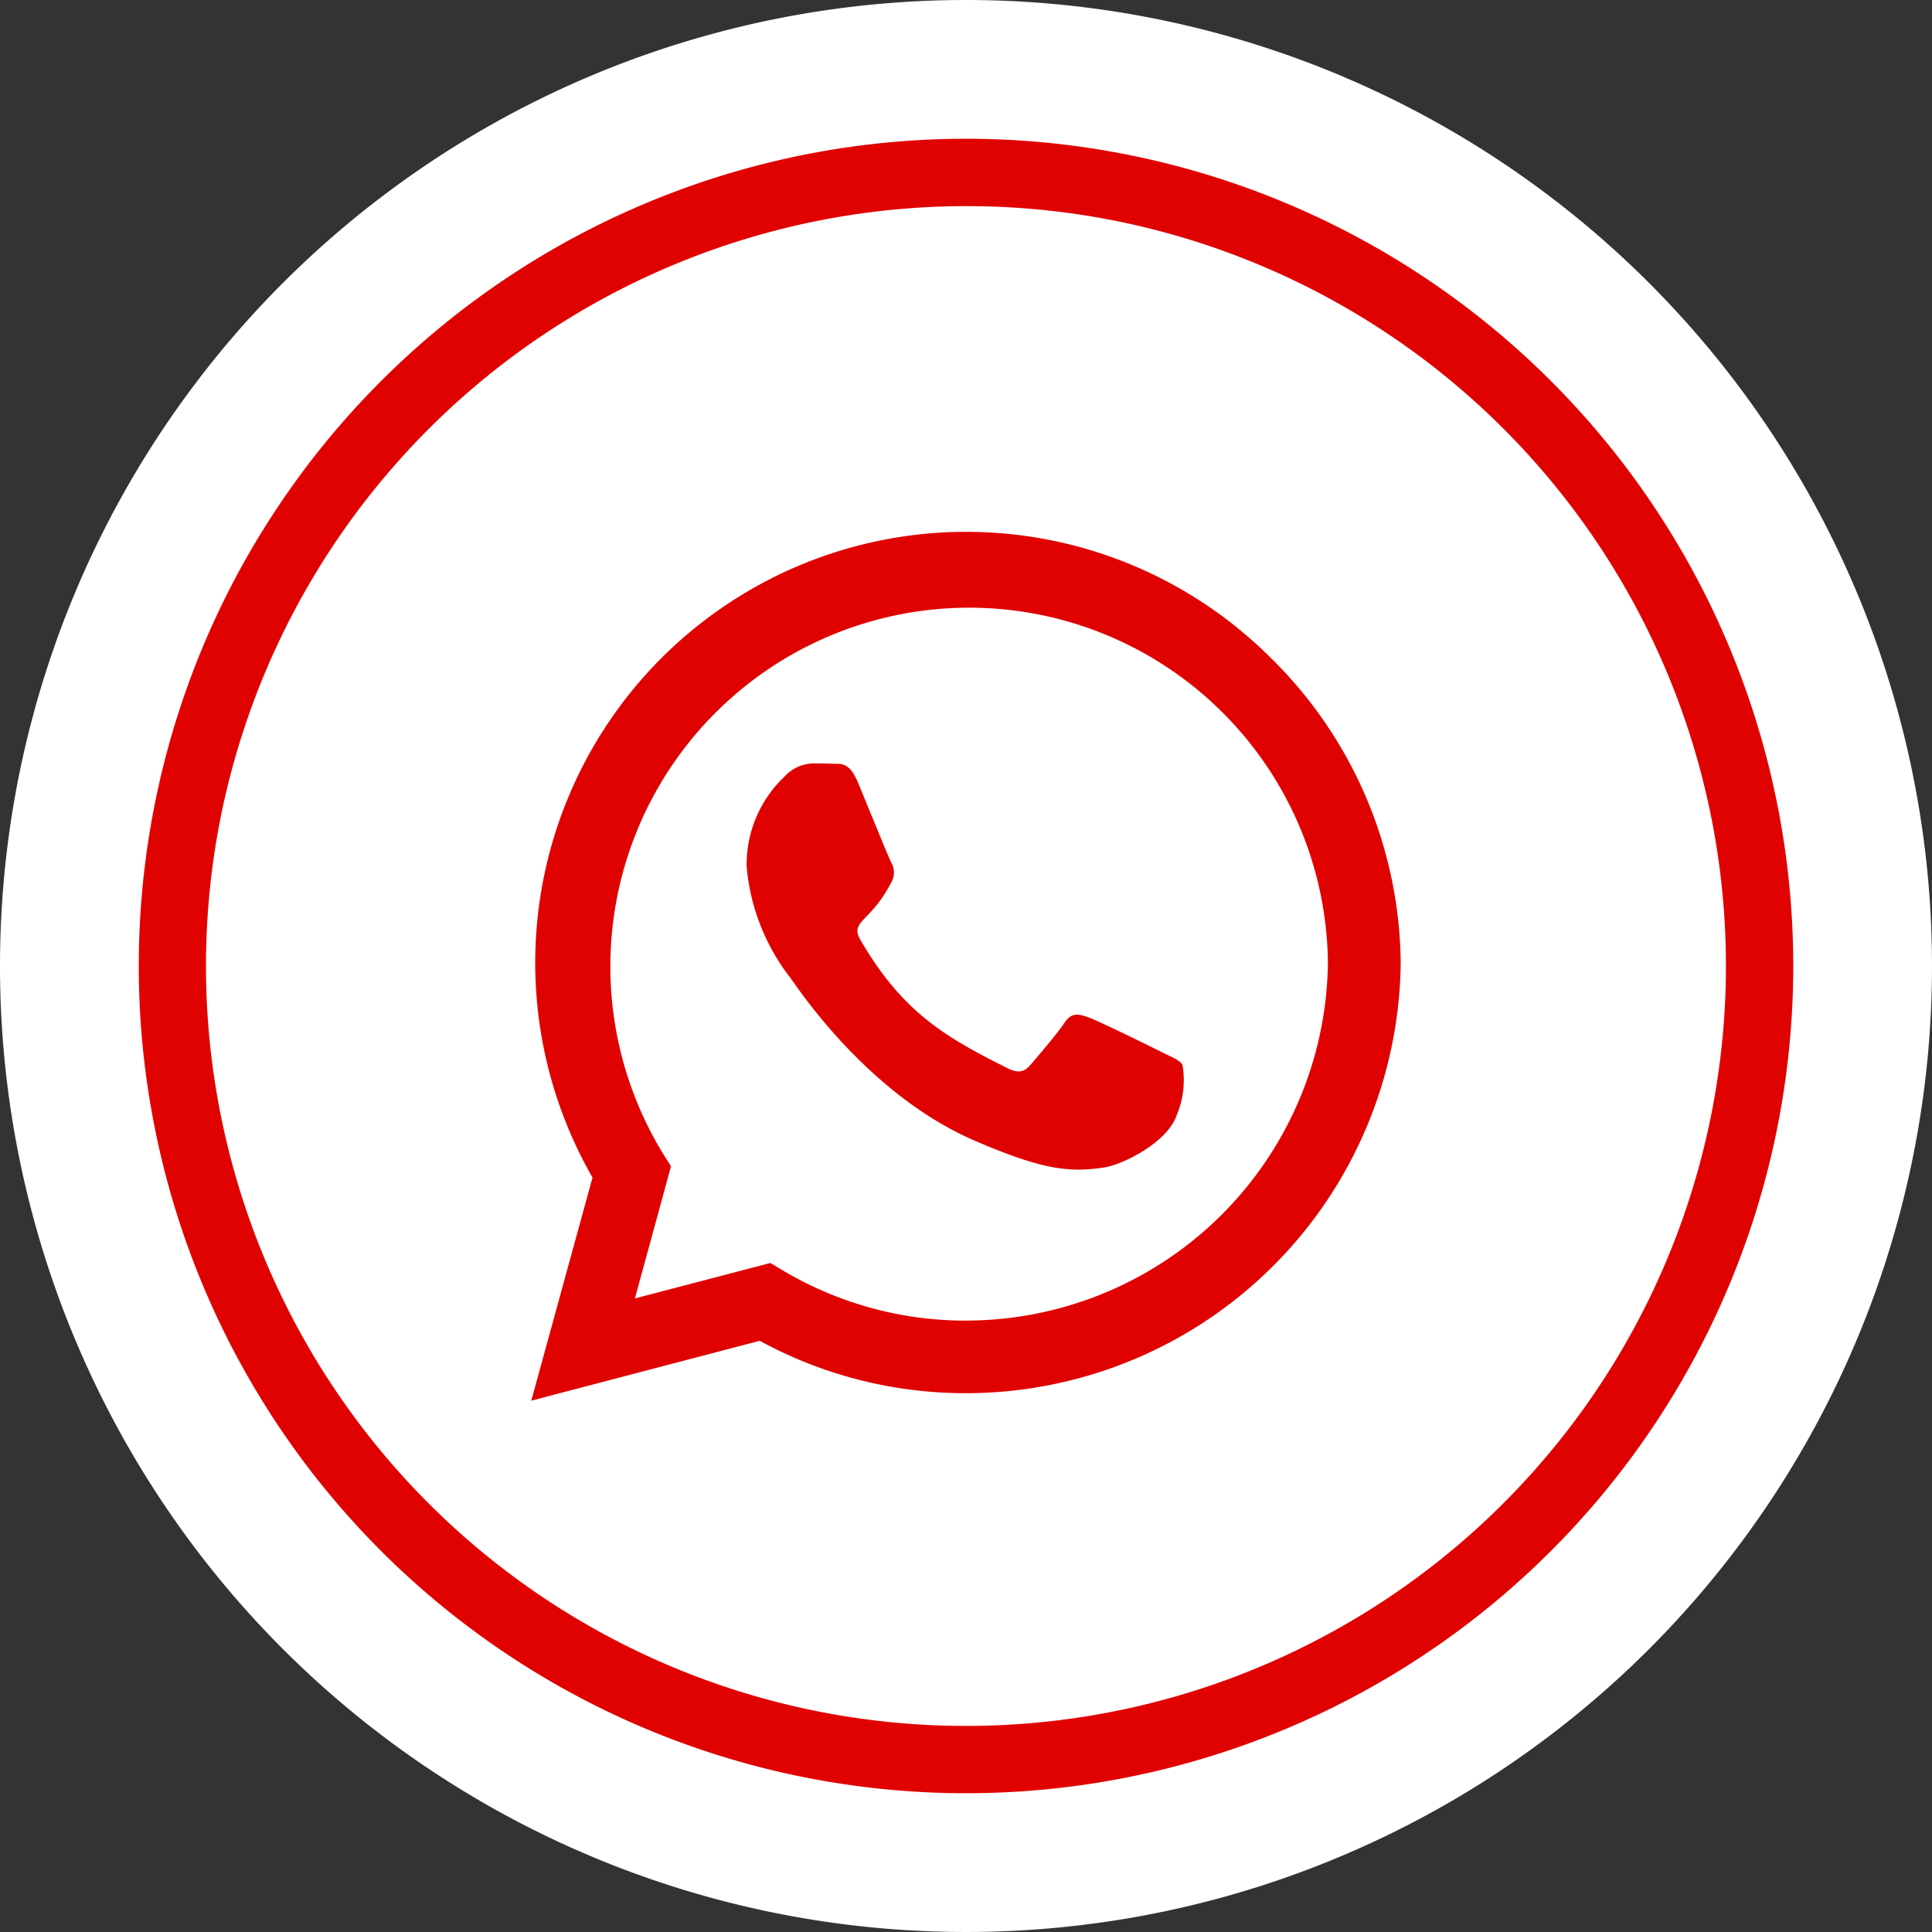
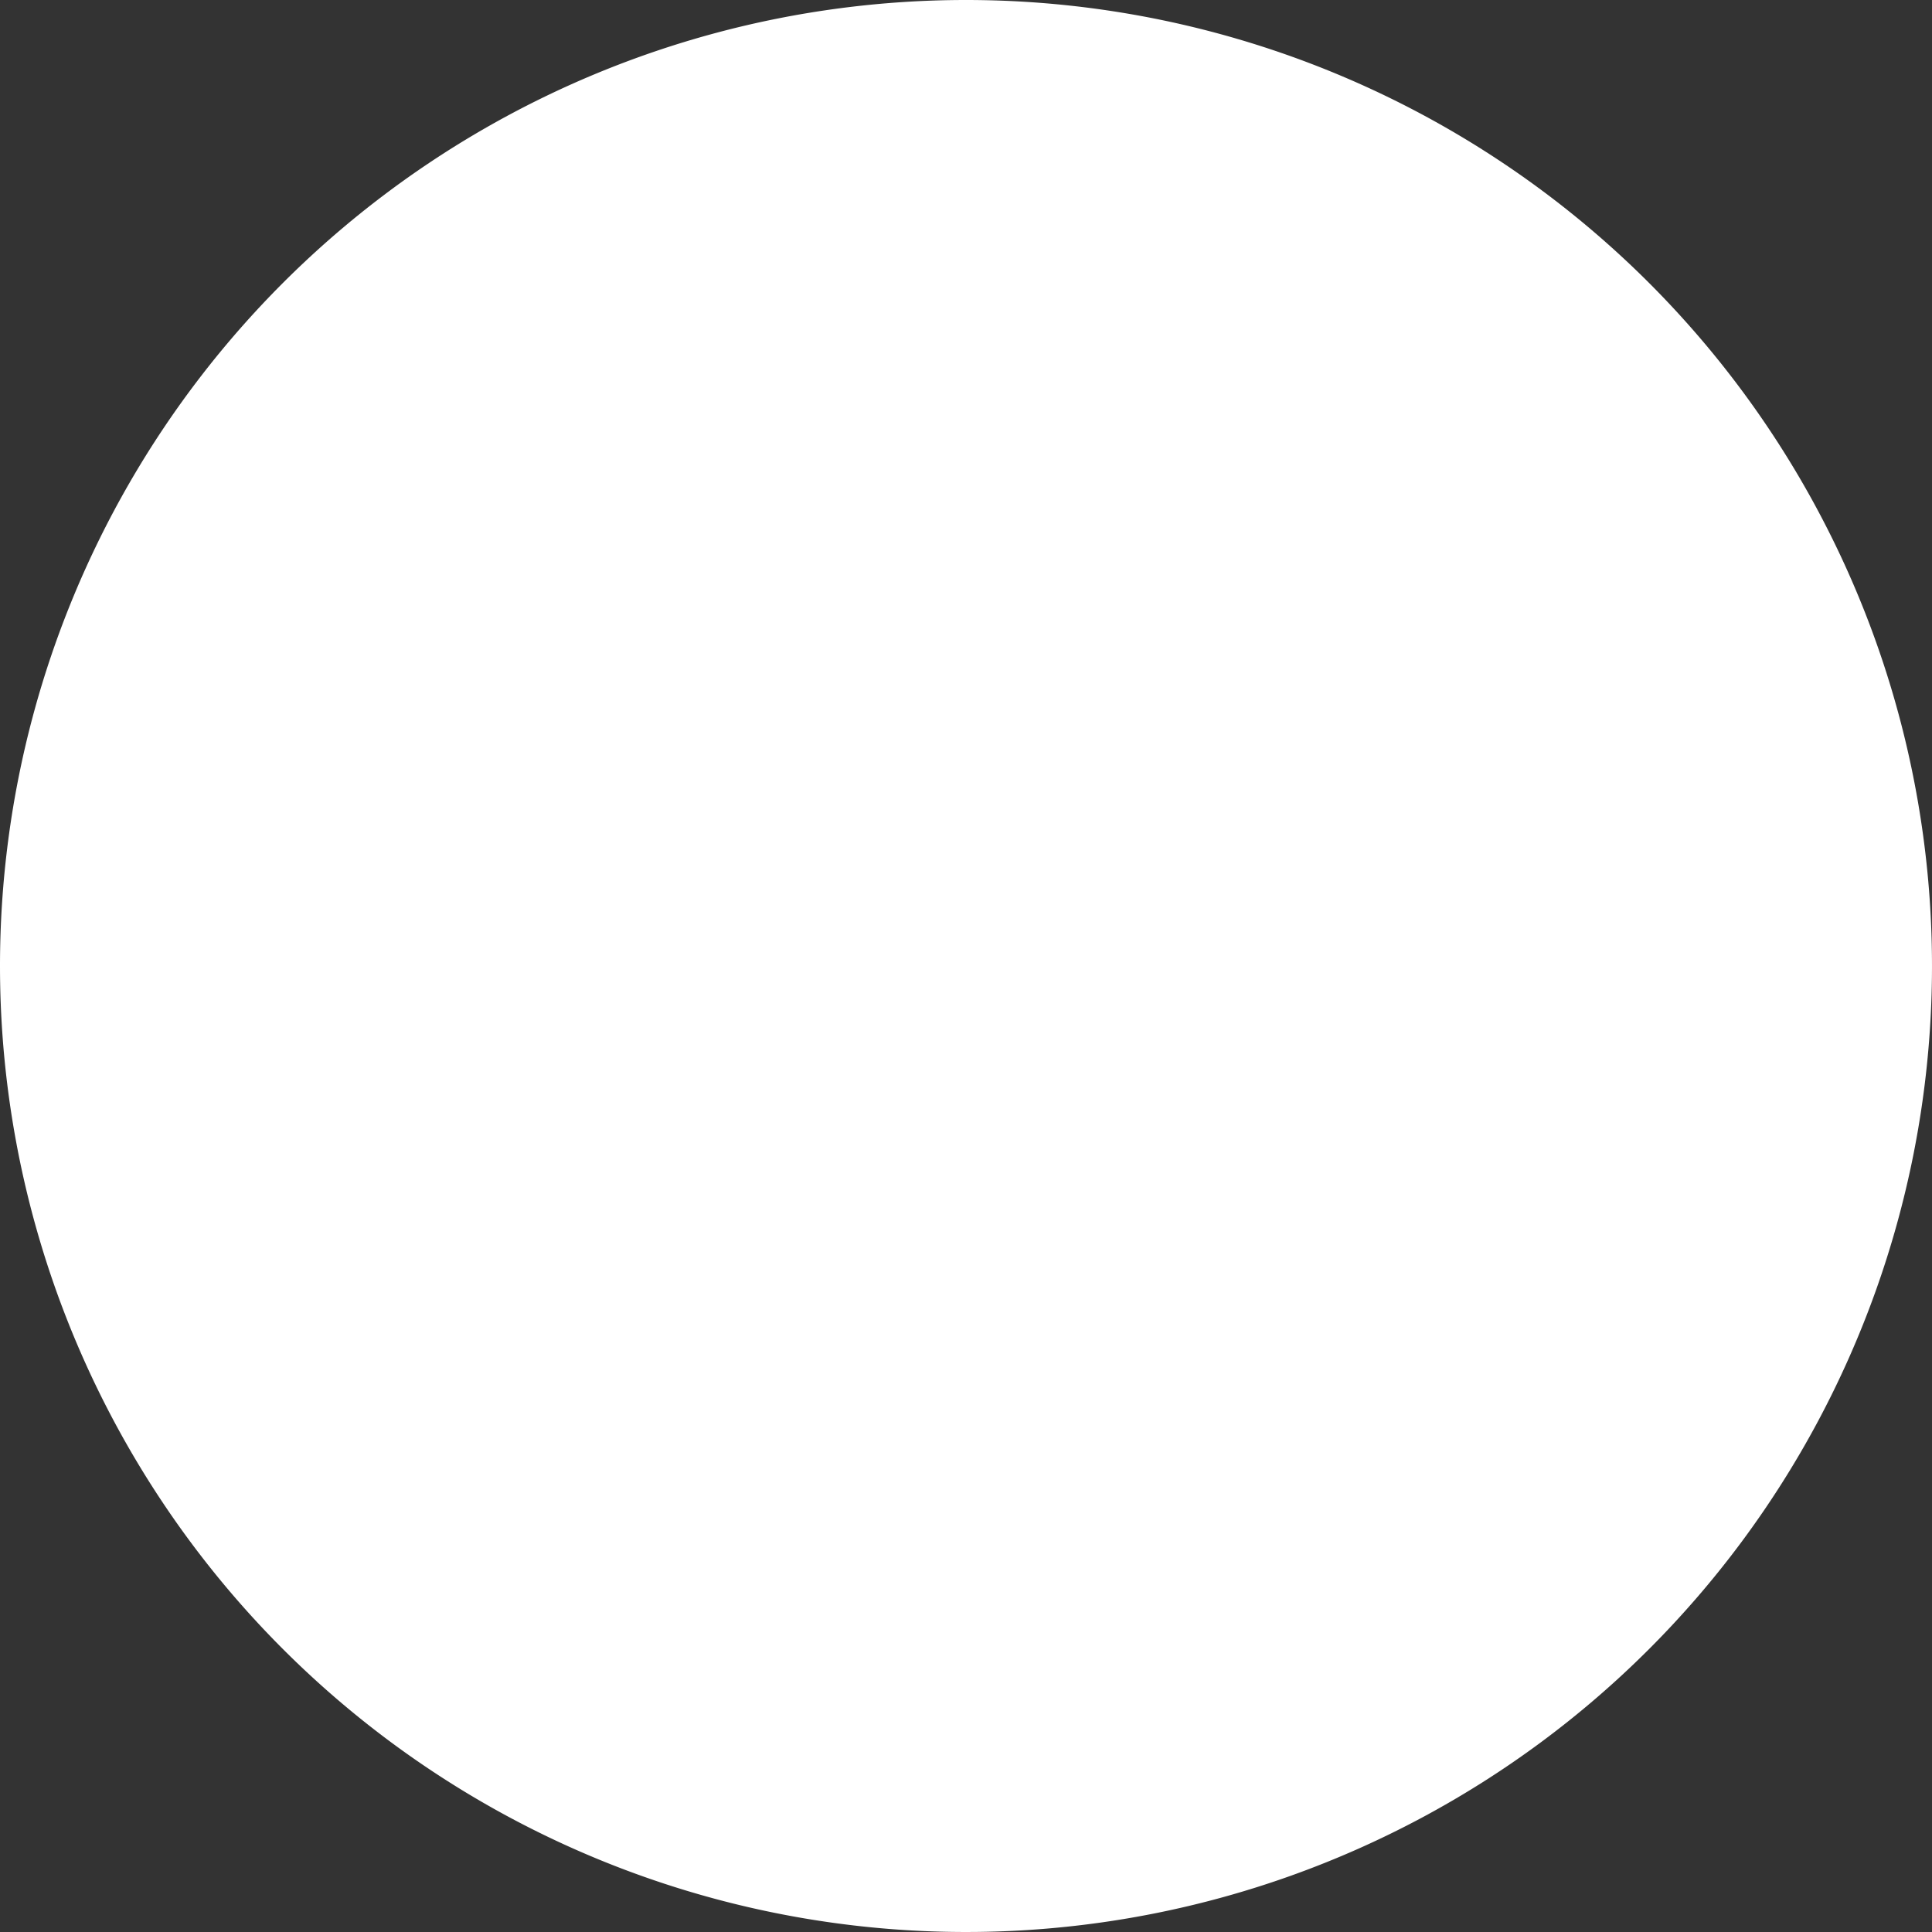
<svg xmlns="http://www.w3.org/2000/svg" id="wtsp_m" width="90.334" height="90.334" viewBox="0 0 90.334 90.334">
  <rect x="0" y="0" width="90.334" height="90.334" fill="#333333" stroke="none" />
-   <path id="wtsp_m-2" data-name="wtsp_m" d="M45.167,0A45.167,45.167,0,1,1,0,45.167,45.167,45.167,0,0,1,45.167,0Z" fill="#fff" />
-   <path id="wtsp_m-3" data-name="wtsp_m" d="M57.385,23.393A38.679,38.679,0,1,0,87.974,68.742,38.677,38.677,0,0,0,57.385,23.393m-.6,3.086a35.534,35.534,0,1,1-41.663,28.1,35.575,35.575,0,0,1,41.663-28.1" transform="translate(-4.838 -16.195)" fill="#e00201" />
-   <path id="wtsp_m-4" data-name="wtsp_m" d="M34.563,8.157a20.151,20.151,0,0,0-31.7,24.309L0,42.9l10.68-2.8a20.083,20.083,0,0,0,9.627,2.45h.009A20.338,20.338,0,0,0,40.651,22.4,20.223,20.223,0,0,0,34.563,8.157Zm-14.246,31a16.713,16.713,0,0,1-8.53-2.332l-.608-.363L4.845,38.119,6.533,31.94l-.4-.635a16.776,16.776,0,1,1,31.115-8.9A16.93,16.93,0,0,1,20.317,39.154ZM29.5,26.614c-.5-.254-2.976-1.47-3.439-1.633s-.8-.254-1.134.254-1.3,1.633-1.6,1.978-.59.381-1.089.127c-2.958-1.479-4.9-2.641-6.851-5.989-.517-.889.517-.826,1.479-2.749a.933.933,0,0,0-.045-.88c-.127-.254-1.134-2.731-1.552-3.738-.408-.98-.826-.844-1.134-.862-.29-.018-.626-.018-.962-.018a1.865,1.865,0,0,0-1.343.626,5.656,5.656,0,0,0-1.76,4.2,9.861,9.861,0,0,0,2.051,5.208c.254.336,3.548,5.417,8.6,7.6,3.194,1.379,4.446,1.5,6.043,1.261.971-.145,2.976-1.216,3.394-2.4a4.21,4.21,0,0,0,.29-2.4C30.334,26.986,30,26.859,29.5,26.614Z" transform="translate(24.841 22.591)" fill="#e00201" />
+   <path id="wtsp_m-2" data-name="wtsp_m" d="M45.167,0A45.167,45.167,0,1,1,0,45.167,45.167,45.167,0,0,1,45.167,0" fill="#fff" />
</svg>